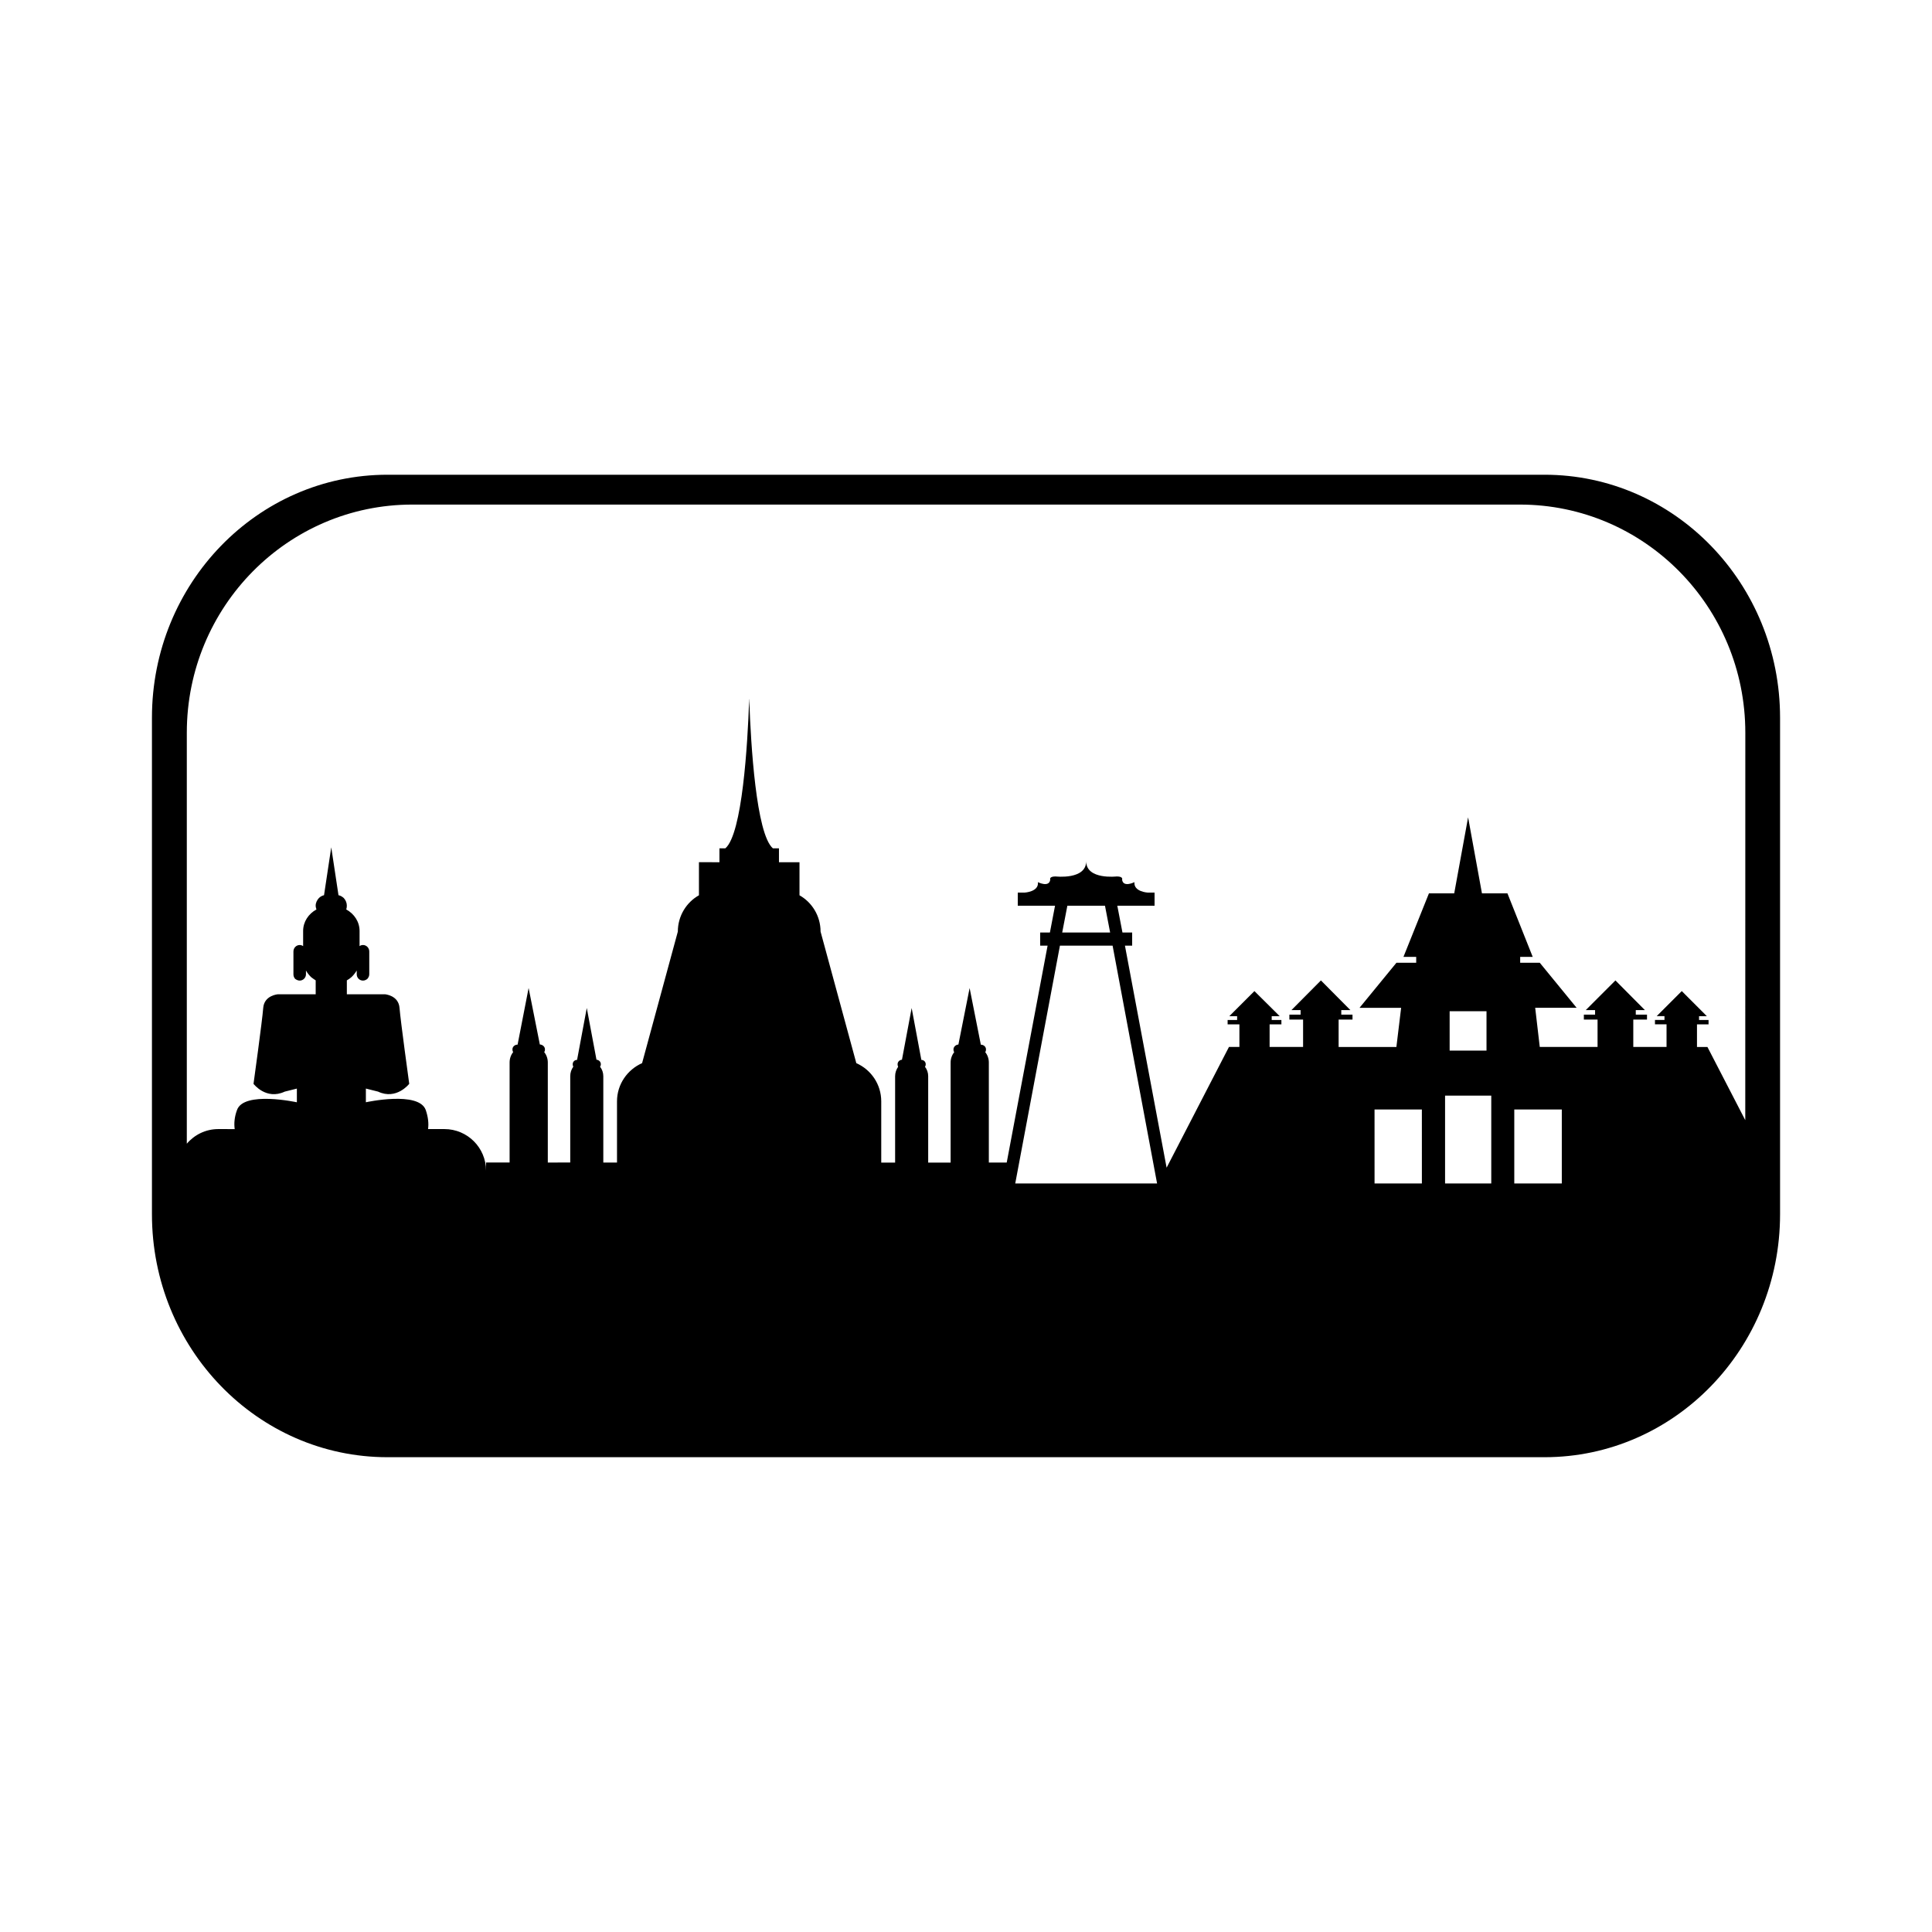
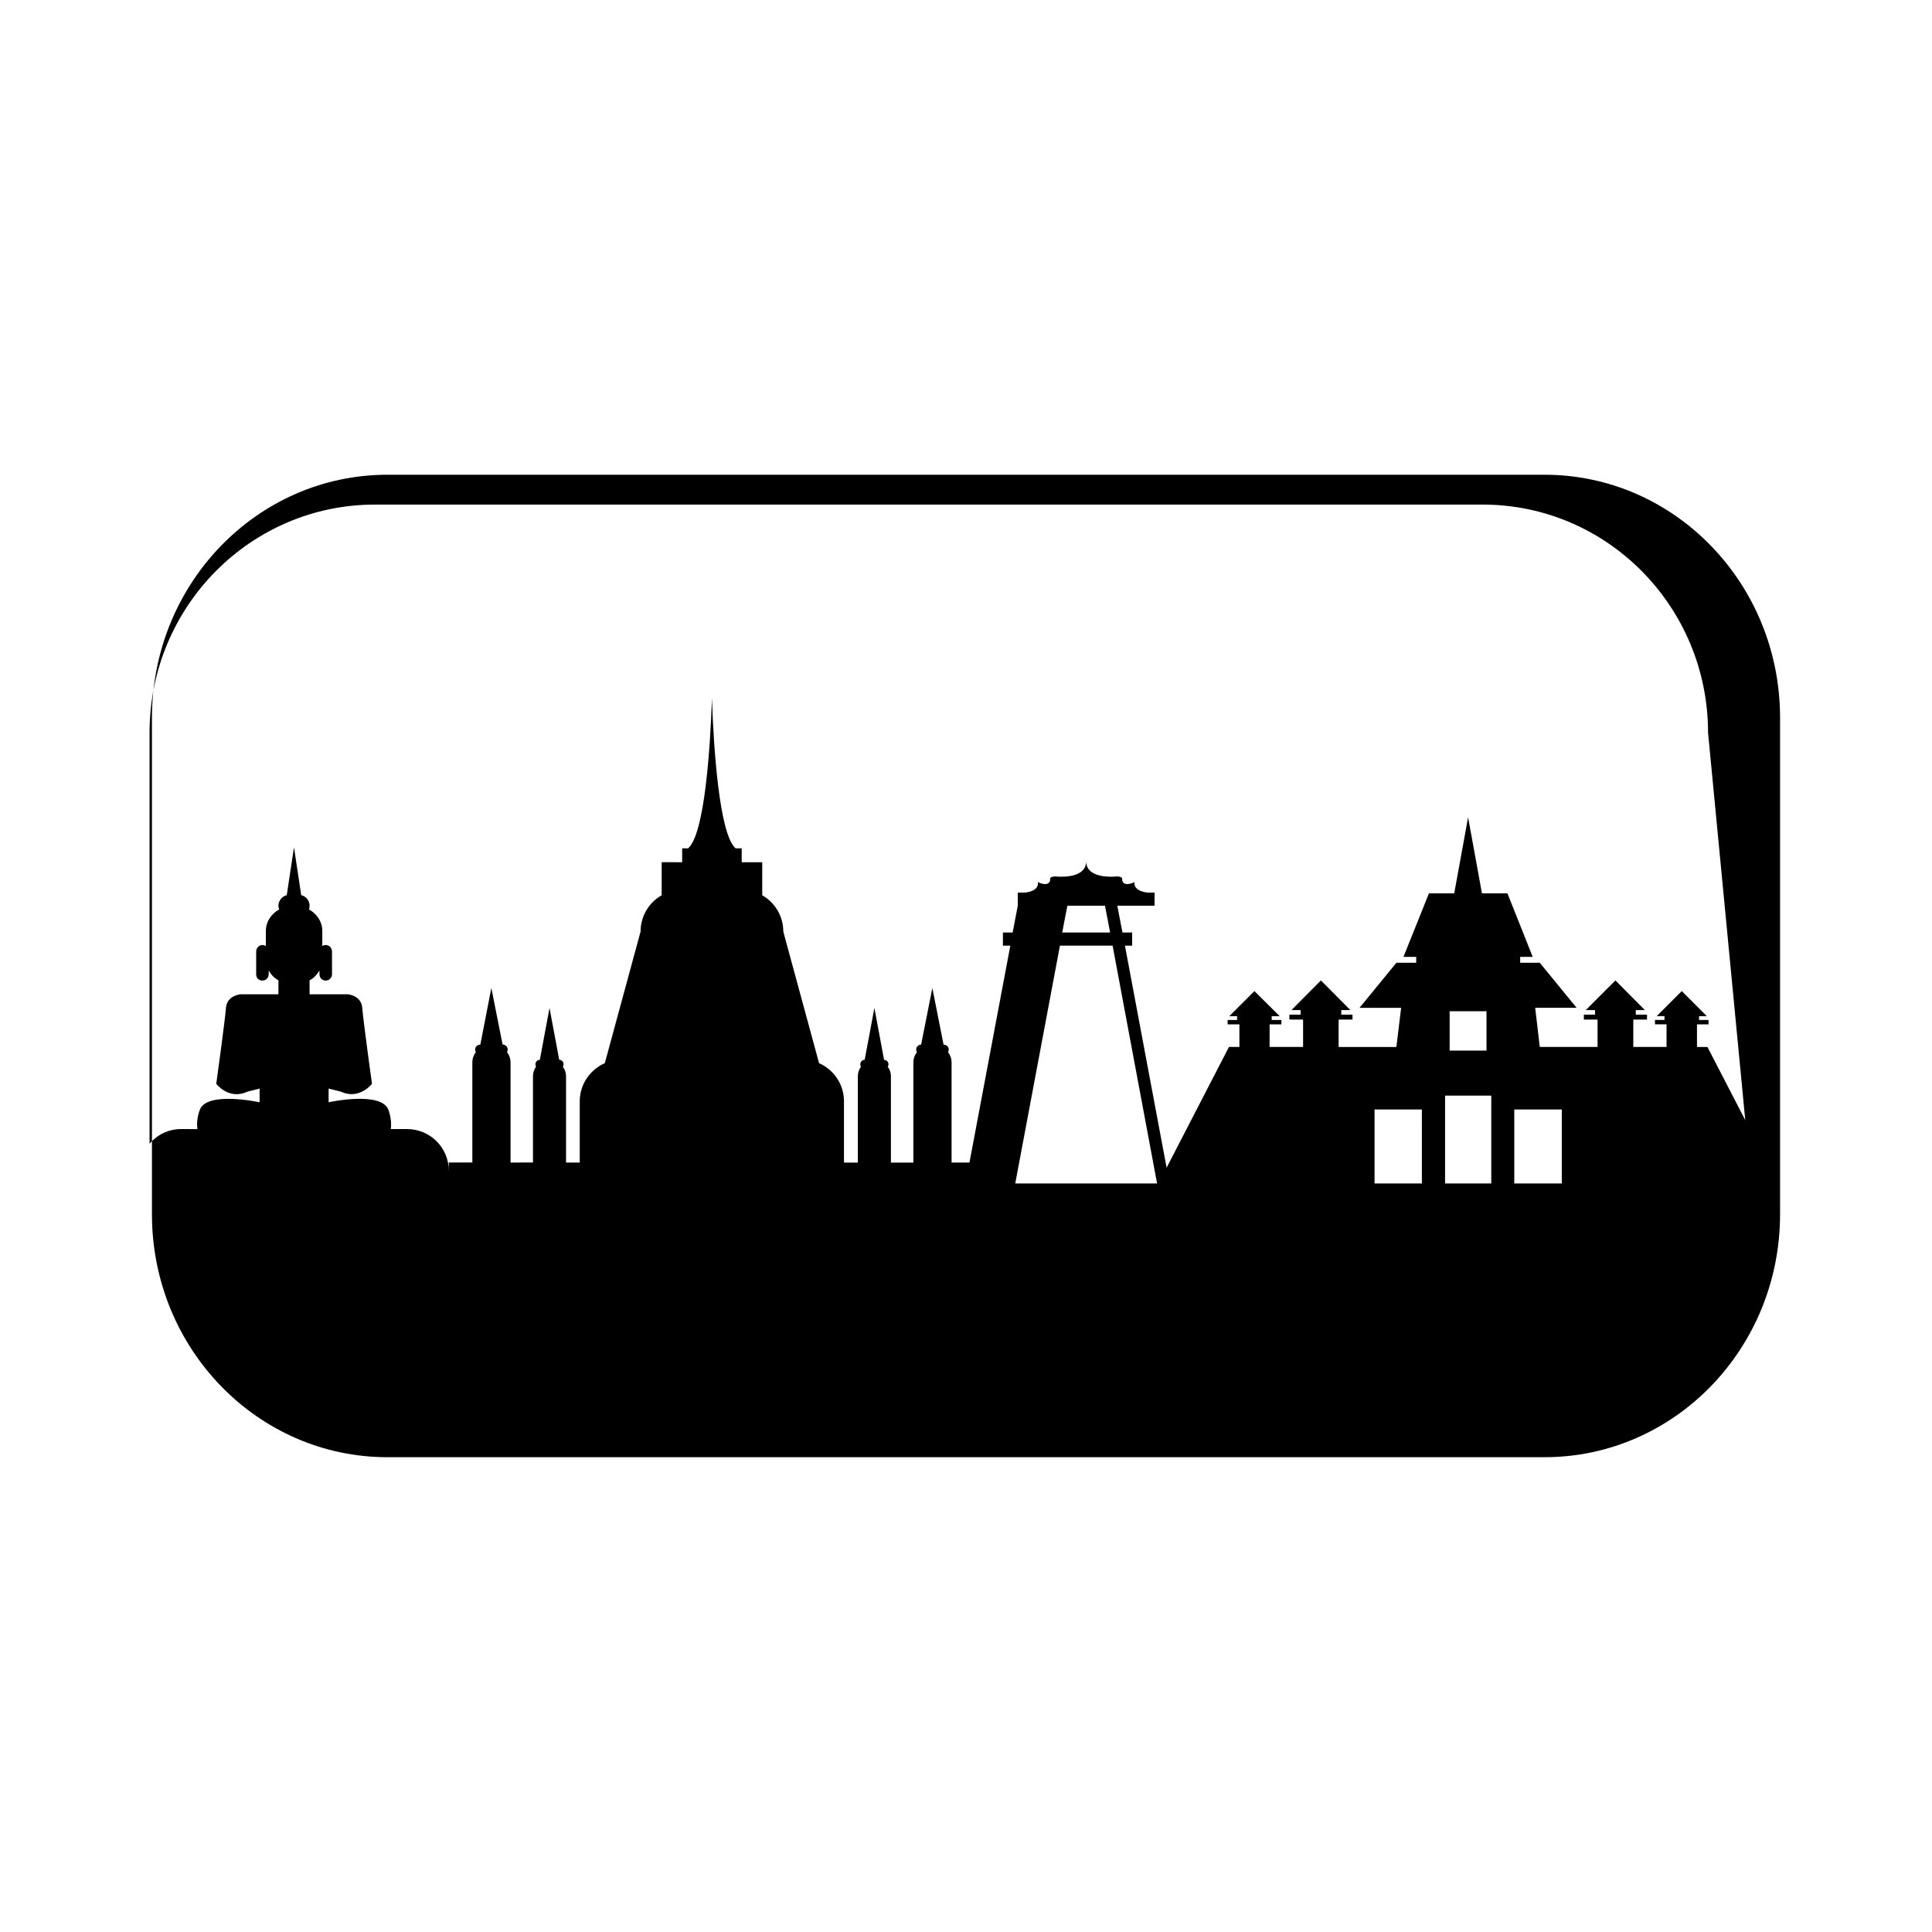
<svg xmlns="http://www.w3.org/2000/svg" fill="#000000" width="800px" height="800px" version="1.1" viewBox="144 144 512 512">
-   <path d="m553.31 269.81h-306.62c-34.461 0-62.422 28.816-62.422 64.387v131.59c0 35.574 27.961 64.387 62.422 64.387h306.62c34.461 0 62.426-28.816 62.426-64.387v-131.59c-0.004-35.566-27.965-64.387-62.426-64.387zm-140.26 187.82 11.844-63.027h13.957l11.789 63.027zm12.445-66.5 1.367-7.106h9.969l1.367 7.106zm95.32 66.5h-12.543l-0.004-19.598h12.543zm18.387 0h-12.242v-23.277h12.242zm-11.031-35.215v-10.43h9.77v10.43zm29.723 35.215h-12.594v-19.598h12.594zm48.621-16.773-10.027-19.398h-2.769v-5.996h3.066v-1.16h-2.519v-1.008h2.066l-6.644-6.648-6.648 6.644h2.066v1.008h-2.519v1.16h3.066v5.992l-8.812-0.004v-7.242h3.633v-1.312h-2.973v-1.207h2.414l-7.809-7.863-7.859 7.863h2.469v1.203h-2.973v1.316h3.629v7.25h-15.316l-1.211-10.375h10.984l-9.773-11.941h-5.191v-1.562h3.32l-6.695-16.828-6.754 0.004-3.672-20.152-3.68 20.152h-6.699l-6.75 16.828h3.375v1.562h-5.238l-9.781 11.938h11.027l-1.258 10.379h-15.309v-7.254h3.68l-0.004-1.312h-2.973v-1.207h2.414l-7.809-7.863-7.809 7.863h2.422v1.203h-2.973v1.316h3.633v7.25h-8.871v-5.992h3.125v-1.16h-2.57v-1.008h2.117l-6.699-6.644-6.648 6.644h2.066v1.008h-2.519v1.16h3.125v5.992h-2.769l-16.523 31.996-11.043-58.844h1.914v-3.477h-2.57l-1.367-7.106h9.875v-3.477h-1.812s-3.777-0.203-3.523-2.769c0 0-2.977 1.512-3.273-0.656 0 0 0.402-0.855-1.41-0.855 0 0-8.105 0.957-8.105-4.031 0 4.988-8.113 4.031-8.113 4.031-1.812 0-1.41 0.855-1.41 0.855-0.301 2.168-3.269 0.656-3.269 0.656 0.301 2.57-3.527 2.769-3.527 2.769h-1.812v3.477h9.875l-1.359 7.106h-2.578v3.477h1.965l-10.832 57.484h-4.738v-26.5c0-1.059-0.352-2.016-0.957-2.769 0.152-0.203 0.203-0.402 0.203-0.711 0-0.707-0.605-1.258-1.367-1.258l-2.973-15.008-2.973 14.965c-0.707 0.051-1.309 0.605-1.309 1.309 0 0.309 0.051 0.508 0.203 0.711-0.605 0.75-0.957 1.715-0.957 2.769v26.5h-5.945v-22.883c0-0.953-0.301-1.809-0.855-2.519 0.152-0.203 0.203-0.402 0.203-0.656 0-0.656-0.508-1.152-1.16-1.152l-2.57-13.754-2.57 13.703c-0.656 0.055-1.16 0.555-1.16 1.211 0 0.25 0.055 0.453 0.152 0.656-0.504 0.711-0.805 1.566-0.805 2.519v22.871h-3.676v-16.223c0-4.535-2.719-8.414-6.606-10.125l-9.473-34.863c0-4.133-2.266-7.758-5.586-9.621v-8.766h-5.441v-3.68h-1.613c-4.434-3.828-5.844-27.559-6.246-39.047 0-0.203 0-0.402-0.051-0.555v0.555c-0.402 11.488-1.812 35.215-6.297 39.047h-1.566v3.68l-5.434-0.004v8.766c-3.324 1.863-5.594 5.492-5.594 9.621l-9.473 34.863c-3.883 1.715-6.648 5.586-6.648 10.125v16.223h-3.629v-22.875c0-0.953-0.309-1.809-0.855-2.519 0.145-0.203 0.203-0.402 0.203-0.656 0-0.656-0.508-1.152-1.16-1.211l-2.57-13.703-2.57 13.754c-0.656 0-1.16 0.504-1.16 1.152 0 0.25 0.051 0.453 0.152 0.656-0.504 0.711-0.805 1.566-0.805 2.519v22.871l-5.945 0.004v-26.5c0-1.059-0.352-2.016-0.957-2.769 0.152-0.203 0.203-0.402 0.203-0.711 0-0.707-0.605-1.258-1.359-1.309l-2.973-14.965-2.922 15.008c-0.754 0-1.367 0.555-1.367 1.258 0 0.309 0.051 0.508 0.203 0.711-0.605 0.75-0.953 1.715-0.953 2.769v26.5h-6.246v2.168c0-6.098-4.938-11.027-11.035-11.027h-4.332c0.203-1.41 0.051-3.125-0.605-5.039-1.812-5.144-15.871-2.066-15.871-2.066v-3.629l3.223 0.805c4.891 2.316 8.266-2.066 8.266-2.066s-2.316-16.777-2.57-20.102c-0.258-3.375-3.883-3.629-3.883-3.629h-10.078v-3.68c0.453-0.25 0.855-0.555 1.211-0.855 0.551-0.504 1.008-1.109 1.41-1.762v1.008c0 0.906 0.707 1.664 1.656 1.664 0.457 0 0.863-0.203 1.16-0.453 0.301-0.352 0.504-0.754 0.504-1.211v-6.047c0-0.957-0.75-1.715-1.664-1.715-0.348 0-0.656 0.102-0.906 0.301v-4.031c0-2.418-1.41-4.535-3.527-5.691 0.105-0.352 0.152-0.656 0.152-1.008 0-0.754-0.301-1.461-0.805-2.016-0.402-0.352-0.855-0.656-1.406-0.754l-1.918-12.695-1.914 12.695c-0.504 0.102-1.008 0.402-1.359 0.754-0.508 0.555-0.855 1.258-0.855 2.016 0 0.352 0.102 0.656 0.203 1.008-2.117 1.16-3.527 3.273-3.527 5.691v4.031c-0.25-0.203-0.605-0.301-0.906-0.301-0.91 0-1.664 0.754-1.664 1.715v6.047c0 0.453 0.145 0.855 0.453 1.211 0.348 0.25 0.75 0.453 1.211 0.453 0.906 0 1.656-0.754 1.656-1.664v-1.008c0.352 0.656 0.863 1.258 1.367 1.762 0.402 0.301 0.805 0.605 1.211 0.855v3.68l-10.023 0.008s-3.629 0.25-3.883 3.629c-0.25 3.324-2.57 20.102-2.57 20.102s3.324 4.383 8.266 2.066l3.223-0.805v3.629s-14.105-3.074-15.871 2.066c-0.707 1.914-0.801 3.629-0.605 5.039l-4.328-0.008c-3.375 0-6.348 1.512-8.363 3.879v-108.92c0-33.402 26.754-60.457 59.75-60.457h293.52c33 0 59.75 27.055 59.75 60.457z" />
+   <path d="m553.31 269.81h-306.62c-34.461 0-62.422 28.816-62.422 64.387v131.59c0 35.574 27.961 64.387 62.422 64.387h306.62c34.461 0 62.426-28.816 62.426-64.387v-131.59c-0.004-35.566-27.965-64.387-62.426-64.387zm-140.26 187.82 11.844-63.027h13.957l11.789 63.027zm12.445-66.5 1.367-7.106h9.969l1.367 7.106zm95.32 66.5h-12.543l-0.004-19.598h12.543zm18.387 0h-12.242v-23.277h12.242zm-11.031-35.215v-10.43h9.77v10.43zm29.723 35.215h-12.594v-19.598h12.594zm48.621-16.773-10.027-19.398h-2.769v-5.996h3.066v-1.16h-2.519v-1.008h2.066l-6.644-6.648-6.648 6.644h2.066v1.008h-2.519v1.16h3.066v5.992l-8.812-0.004v-7.242h3.633v-1.312h-2.973v-1.207h2.414l-7.809-7.863-7.859 7.863h2.469v1.203h-2.973v1.316h3.629v7.25h-15.316l-1.211-10.375h10.984l-9.773-11.941h-5.191v-1.562h3.32l-6.695-16.828-6.754 0.004-3.672-20.152-3.68 20.152h-6.699l-6.75 16.828h3.375v1.562h-5.238l-9.781 11.938h11.027l-1.258 10.379h-15.309v-7.254h3.68l-0.004-1.312h-2.973v-1.207h2.414l-7.809-7.863-7.809 7.863h2.422v1.203h-2.973v1.316h3.633v7.25h-8.871v-5.992h3.125v-1.16h-2.57v-1.008h2.117l-6.699-6.644-6.648 6.644h2.066v1.008h-2.519v1.16h3.125v5.992h-2.769l-16.523 31.996-11.043-58.844h1.914v-3.477h-2.57l-1.367-7.106h9.875v-3.477h-1.812s-3.777-0.203-3.523-2.769c0 0-2.977 1.512-3.273-0.656 0 0 0.402-0.855-1.41-0.855 0 0-8.105 0.957-8.105-4.031 0 4.988-8.113 4.031-8.113 4.031-1.812 0-1.41 0.855-1.41 0.855-0.301 2.168-3.269 0.656-3.269 0.656 0.301 2.57-3.527 2.769-3.527 2.769h-1.812v3.477l-1.359 7.106h-2.578v3.477h1.965l-10.832 57.484h-4.738v-26.5c0-1.059-0.352-2.016-0.957-2.769 0.152-0.203 0.203-0.402 0.203-0.711 0-0.707-0.605-1.258-1.367-1.258l-2.973-15.008-2.973 14.965c-0.707 0.051-1.309 0.605-1.309 1.309 0 0.309 0.051 0.508 0.203 0.711-0.605 0.75-0.957 1.715-0.957 2.769v26.5h-5.945v-22.883c0-0.953-0.301-1.809-0.855-2.519 0.152-0.203 0.203-0.402 0.203-0.656 0-0.656-0.508-1.152-1.16-1.152l-2.57-13.754-2.57 13.703c-0.656 0.055-1.16 0.555-1.16 1.211 0 0.25 0.055 0.453 0.152 0.656-0.504 0.711-0.805 1.566-0.805 2.519v22.871h-3.676v-16.223c0-4.535-2.719-8.414-6.606-10.125l-9.473-34.863c0-4.133-2.266-7.758-5.586-9.621v-8.766h-5.441v-3.68h-1.613c-4.434-3.828-5.844-27.559-6.246-39.047 0-0.203 0-0.402-0.051-0.555v0.555c-0.402 11.488-1.812 35.215-6.297 39.047h-1.566v3.68l-5.434-0.004v8.766c-3.324 1.863-5.594 5.492-5.594 9.621l-9.473 34.863c-3.883 1.715-6.648 5.586-6.648 10.125v16.223h-3.629v-22.875c0-0.953-0.309-1.809-0.855-2.519 0.145-0.203 0.203-0.402 0.203-0.656 0-0.656-0.508-1.152-1.16-1.211l-2.57-13.703-2.57 13.754c-0.656 0-1.16 0.504-1.16 1.152 0 0.25 0.051 0.453 0.152 0.656-0.504 0.711-0.805 1.566-0.805 2.519v22.871l-5.945 0.004v-26.5c0-1.059-0.352-2.016-0.957-2.769 0.152-0.203 0.203-0.402 0.203-0.711 0-0.707-0.605-1.258-1.359-1.309l-2.973-14.965-2.922 15.008c-0.754 0-1.367 0.555-1.367 1.258 0 0.309 0.051 0.508 0.203 0.711-0.605 0.75-0.953 1.715-0.953 2.769v26.5h-6.246v2.168c0-6.098-4.938-11.027-11.035-11.027h-4.332c0.203-1.41 0.051-3.125-0.605-5.039-1.812-5.144-15.871-2.066-15.871-2.066v-3.629l3.223 0.805c4.891 2.316 8.266-2.066 8.266-2.066s-2.316-16.777-2.57-20.102c-0.258-3.375-3.883-3.629-3.883-3.629h-10.078v-3.68c0.453-0.25 0.855-0.555 1.211-0.855 0.551-0.504 1.008-1.109 1.41-1.762v1.008c0 0.906 0.707 1.664 1.656 1.664 0.457 0 0.863-0.203 1.16-0.453 0.301-0.352 0.504-0.754 0.504-1.211v-6.047c0-0.957-0.75-1.715-1.664-1.715-0.348 0-0.656 0.102-0.906 0.301v-4.031c0-2.418-1.41-4.535-3.527-5.691 0.105-0.352 0.152-0.656 0.152-1.008 0-0.754-0.301-1.461-0.805-2.016-0.402-0.352-0.855-0.656-1.406-0.754l-1.918-12.695-1.914 12.695c-0.504 0.102-1.008 0.402-1.359 0.754-0.508 0.555-0.855 1.258-0.855 2.016 0 0.352 0.102 0.656 0.203 1.008-2.117 1.16-3.527 3.273-3.527 5.691v4.031c-0.25-0.203-0.605-0.301-0.906-0.301-0.91 0-1.664 0.754-1.664 1.715v6.047c0 0.453 0.145 0.855 0.453 1.211 0.348 0.25 0.75 0.453 1.211 0.453 0.906 0 1.656-0.754 1.656-1.664v-1.008c0.352 0.656 0.863 1.258 1.367 1.762 0.402 0.301 0.805 0.605 1.211 0.855v3.68l-10.023 0.008s-3.629 0.25-3.883 3.629c-0.25 3.324-2.57 20.102-2.57 20.102s3.324 4.383 8.266 2.066l3.223-0.805v3.629s-14.105-3.074-15.871 2.066c-0.707 1.914-0.801 3.629-0.605 5.039l-4.328-0.008c-3.375 0-6.348 1.512-8.363 3.879v-108.92c0-33.402 26.754-60.457 59.75-60.457h293.52c33 0 59.75 27.055 59.75 60.457z" />
</svg>